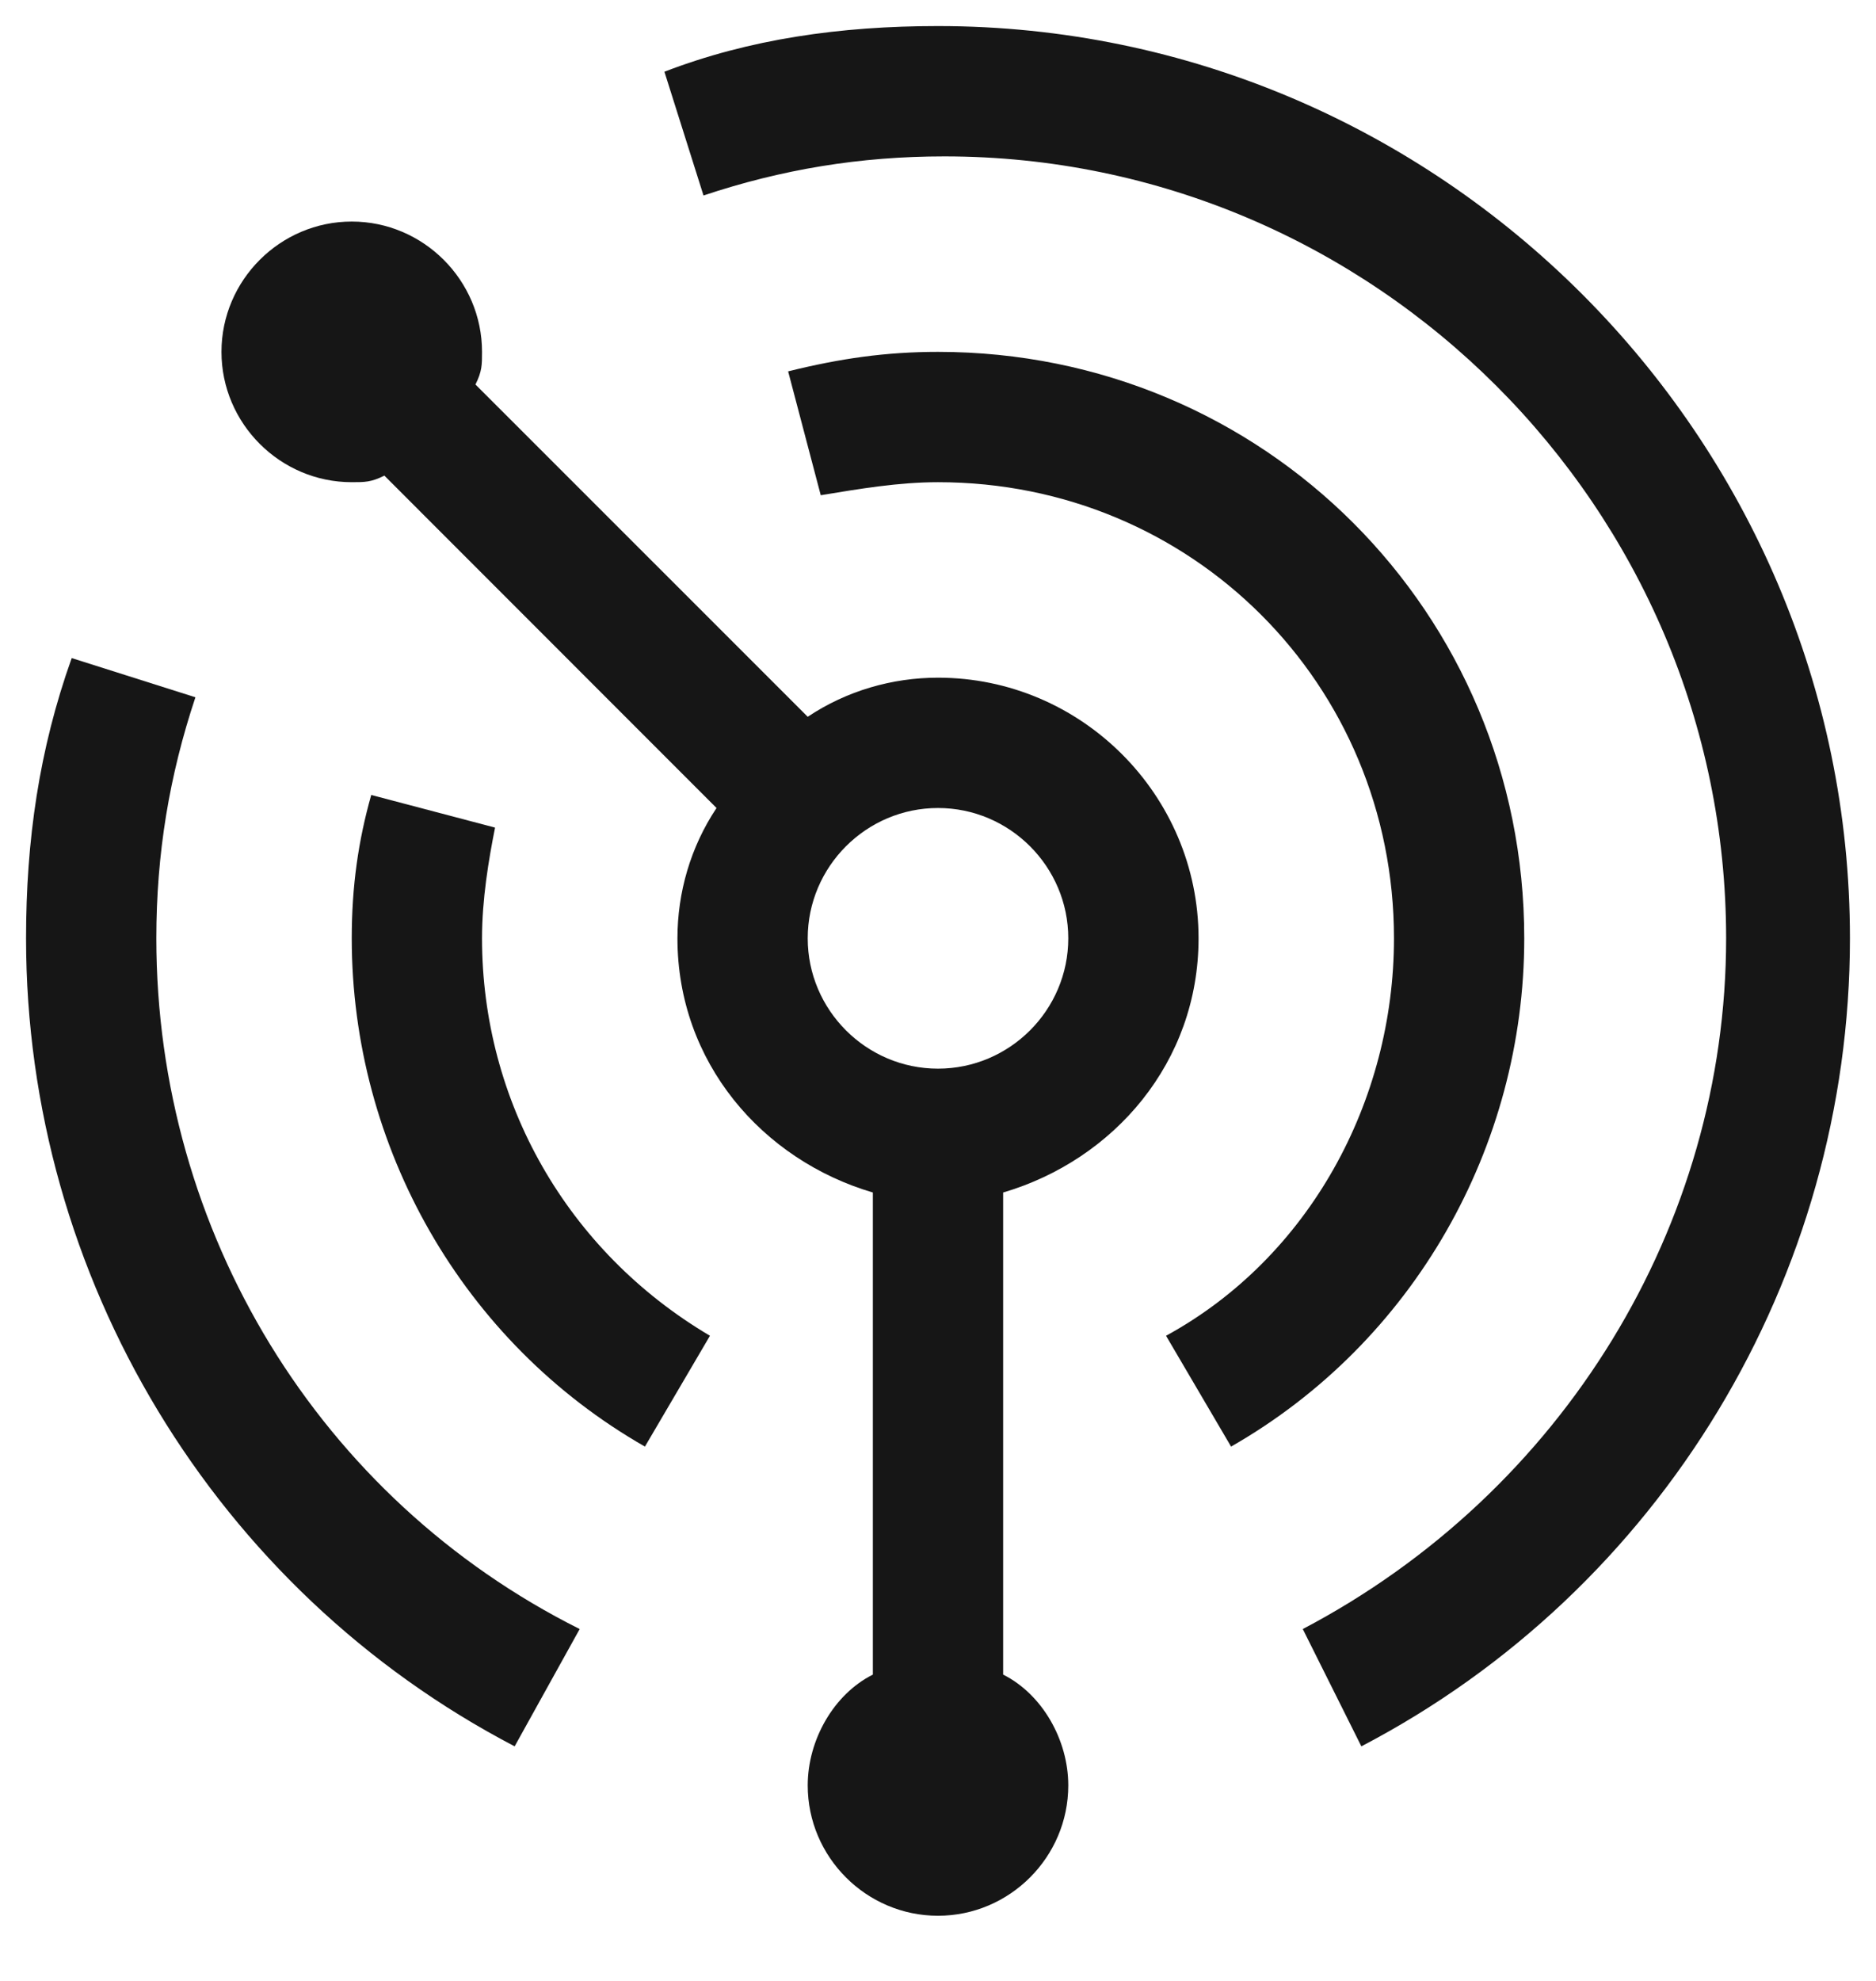
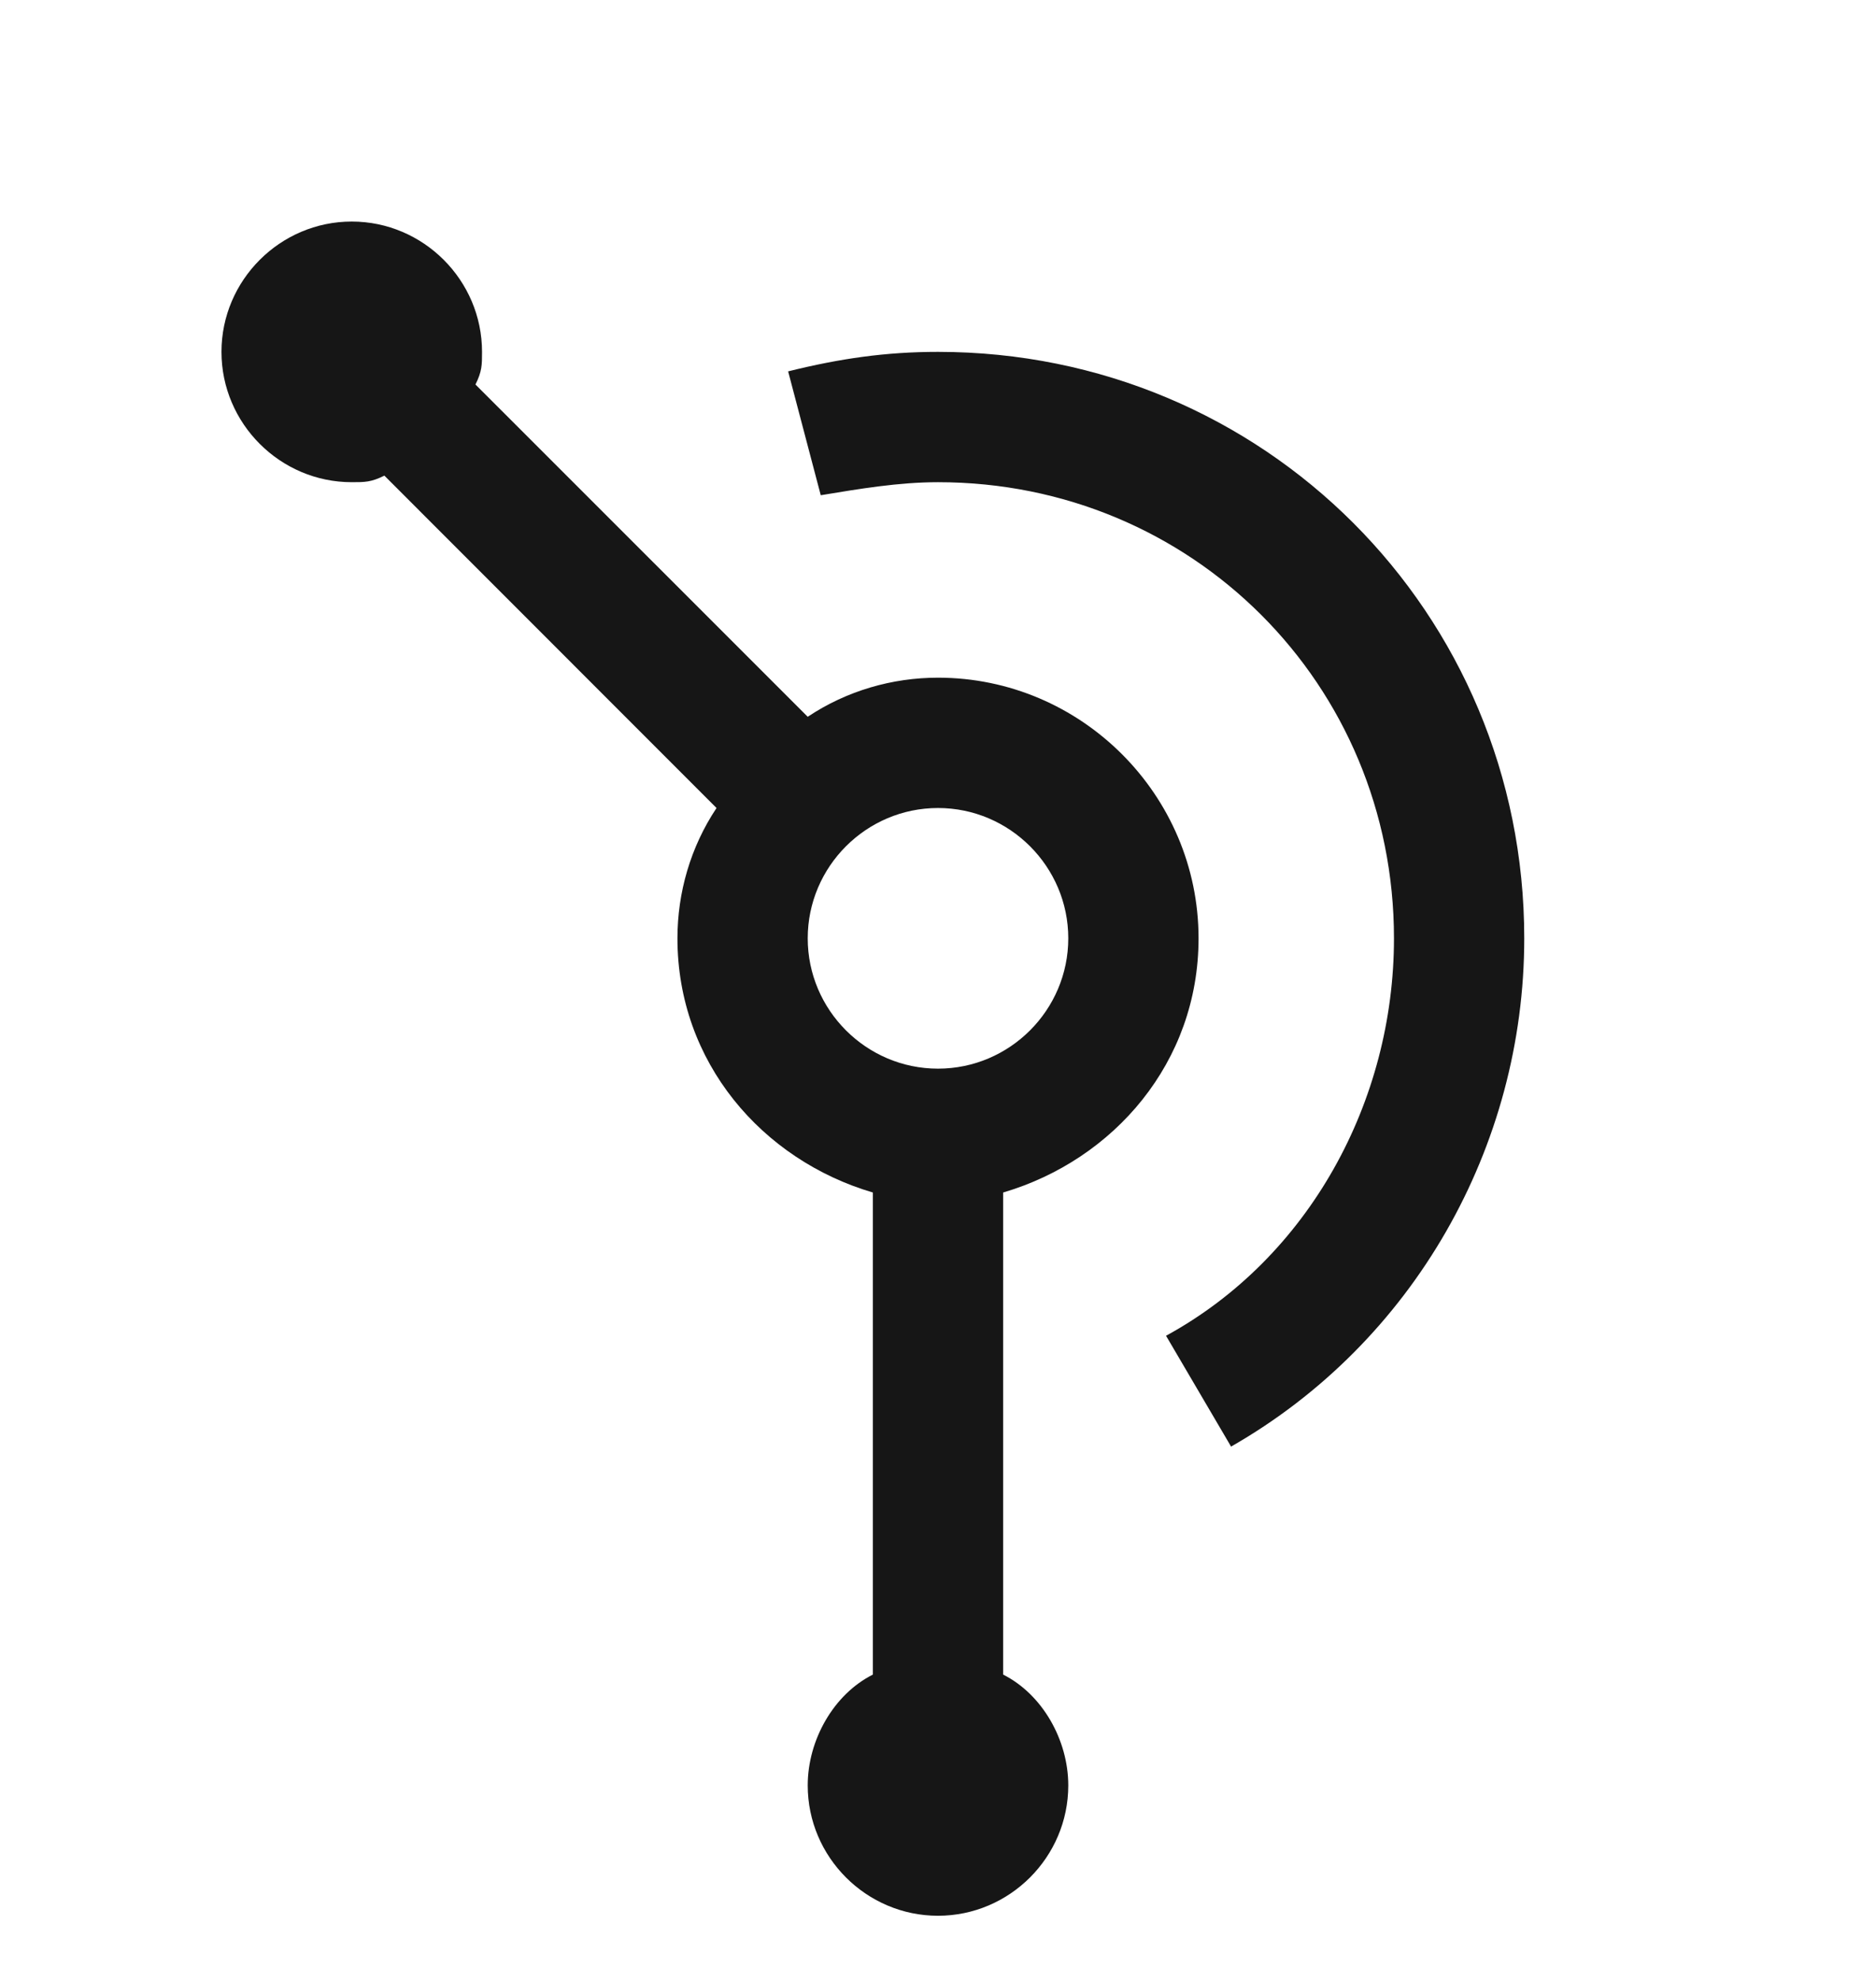
<svg xmlns="http://www.w3.org/2000/svg" width="18" height="19" viewBox="0 0 18 19" fill="none">
-   <path d="M13.062 16.75L12.5 15.625C15 14.312 16.562 11.75 16.562 9C16.562 4.875 13.188 1.5 9.062 1.5C8.25 1.5 7.5 1.625 6.75 1.875L6.375 0.688C7.188 0.375 8.062 0.25 9 0.25C13.812 0.25 17.75 4.188 17.75 9C17.75 12.25 15.938 15.25 13.062 16.75Z" fill="#161616" />
  <path d="M11.812 13.875L11.188 12.812C12.562 12.062 13.375 10.562 13.375 9C13.375 6.562 11.438 4.625 9 4.625C8.625 4.625 8.25 4.688 7.875 4.75L7.562 3.562C8.062 3.438 8.5 3.375 9 3.375C12.125 3.375 14.625 5.875 14.625 9C14.625 11 13.562 12.875 11.812 13.875Z" fill="#161616" />
-   <path d="M4.938 16.75C2.062 15.25 0.25 12.25 0.25 9C0.25 8.062 0.375 7.188 0.688 6.312L1.875 6.688C1.625 7.438 1.5 8.188 1.5 9C1.5 11.812 3.062 14.375 5.562 15.625L4.938 16.75Z" fill="#161616" />
-   <path d="M6.188 13.875C4.438 12.875 3.375 11 3.375 9C3.375 8.5 3.438 8.062 3.562 7.625L4.75 7.938C4.688 8.25 4.625 8.625 4.625 9C4.625 10.562 5.438 12 6.812 12.812L6.188 13.875Z" fill="#161616" />
  <path d="M11.5 9C11.5 7.625 10.375 6.5 9 6.5C8.562 6.5 8.125 6.625 7.75 6.875L4.562 3.688C4.625 3.562 4.625 3.5 4.625 3.375C4.625 2.688 4.062 2.125 3.375 2.125C2.688 2.125 2.125 2.688 2.125 3.375C2.125 4.062 2.688 4.625 3.375 4.625C3.5 4.625 3.562 4.625 3.688 4.562L6.875 7.75C6.625 8.125 6.5 8.562 6.5 9C6.5 10.188 7.312 11.125 8.375 11.438V16.062C8 16.25 7.75 16.688 7.75 17.125C7.75 17.812 8.312 18.375 9 18.375C9.688 18.375 10.25 17.812 10.25 17.125C10.25 16.688 10 16.25 9.625 16.062V11.438C10.688 11.125 11.5 10.188 11.5 9ZM9 10.25C8.312 10.25 7.75 9.688 7.75 9C7.75 8.312 8.312 7.75 9 7.75C9.688 7.75 10.25 8.312 10.25 9C10.25 9.688 9.688 10.25 9 10.25Z" fill="#161616" />
</svg>